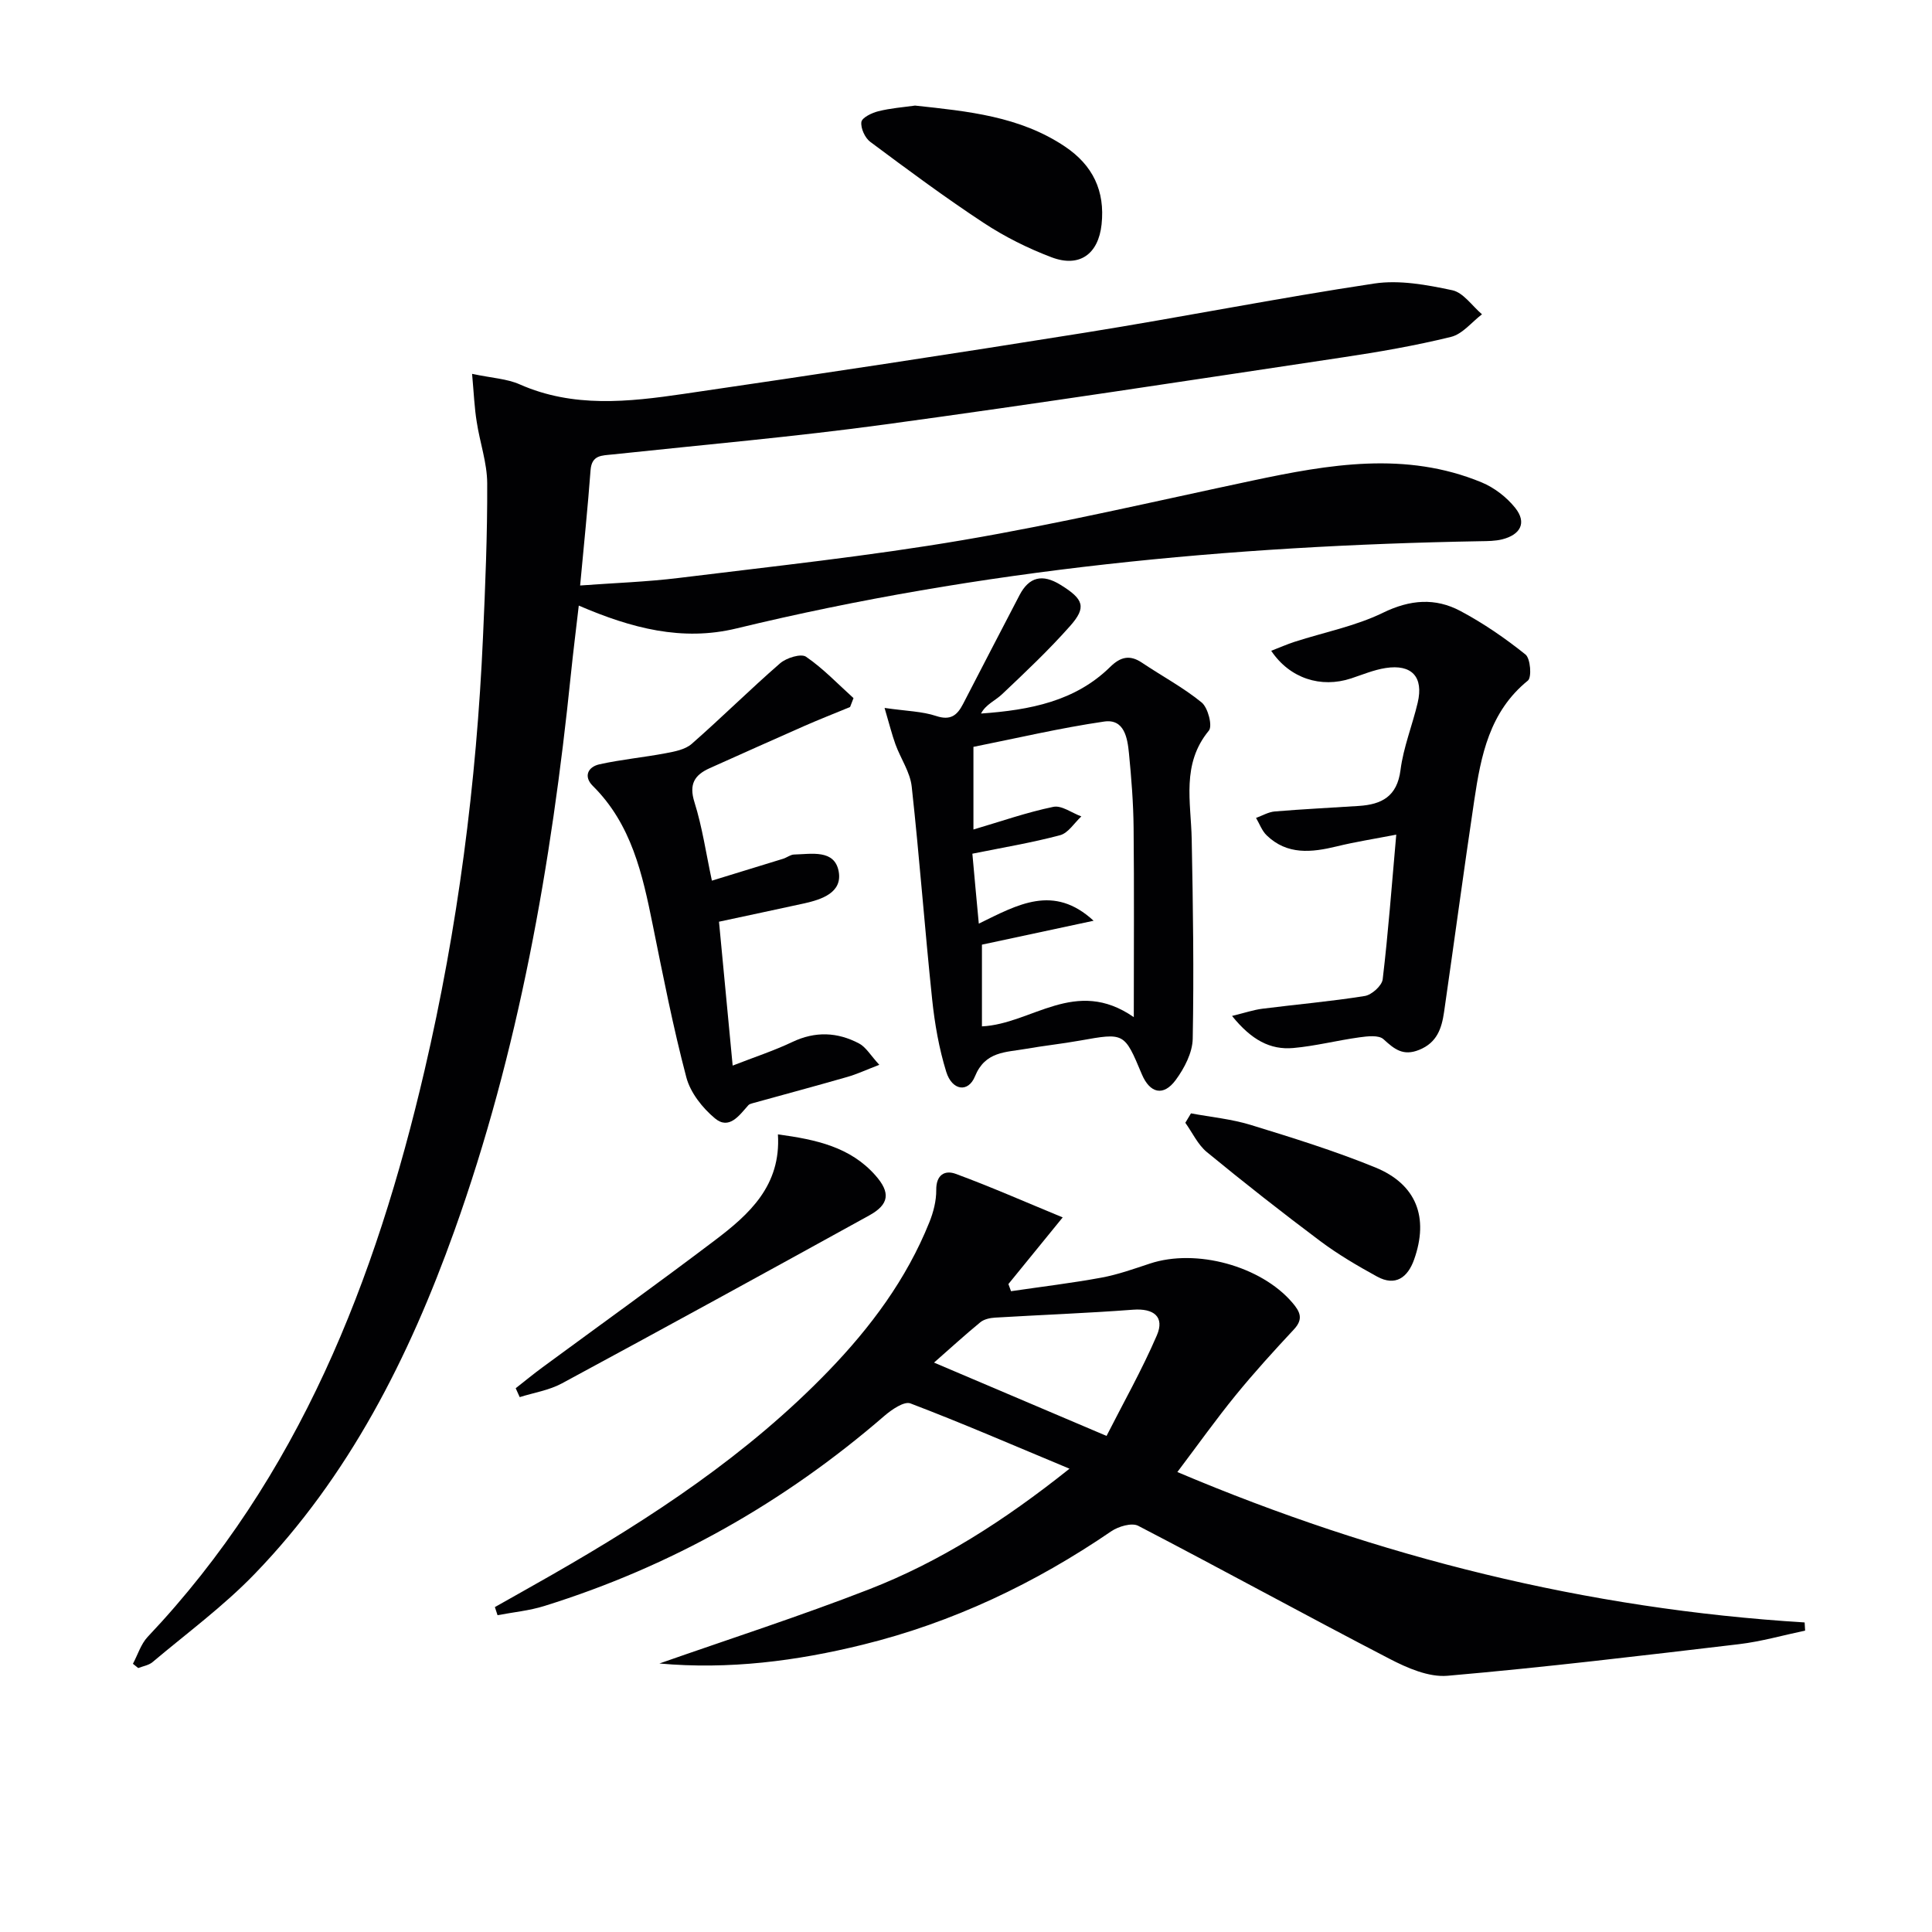
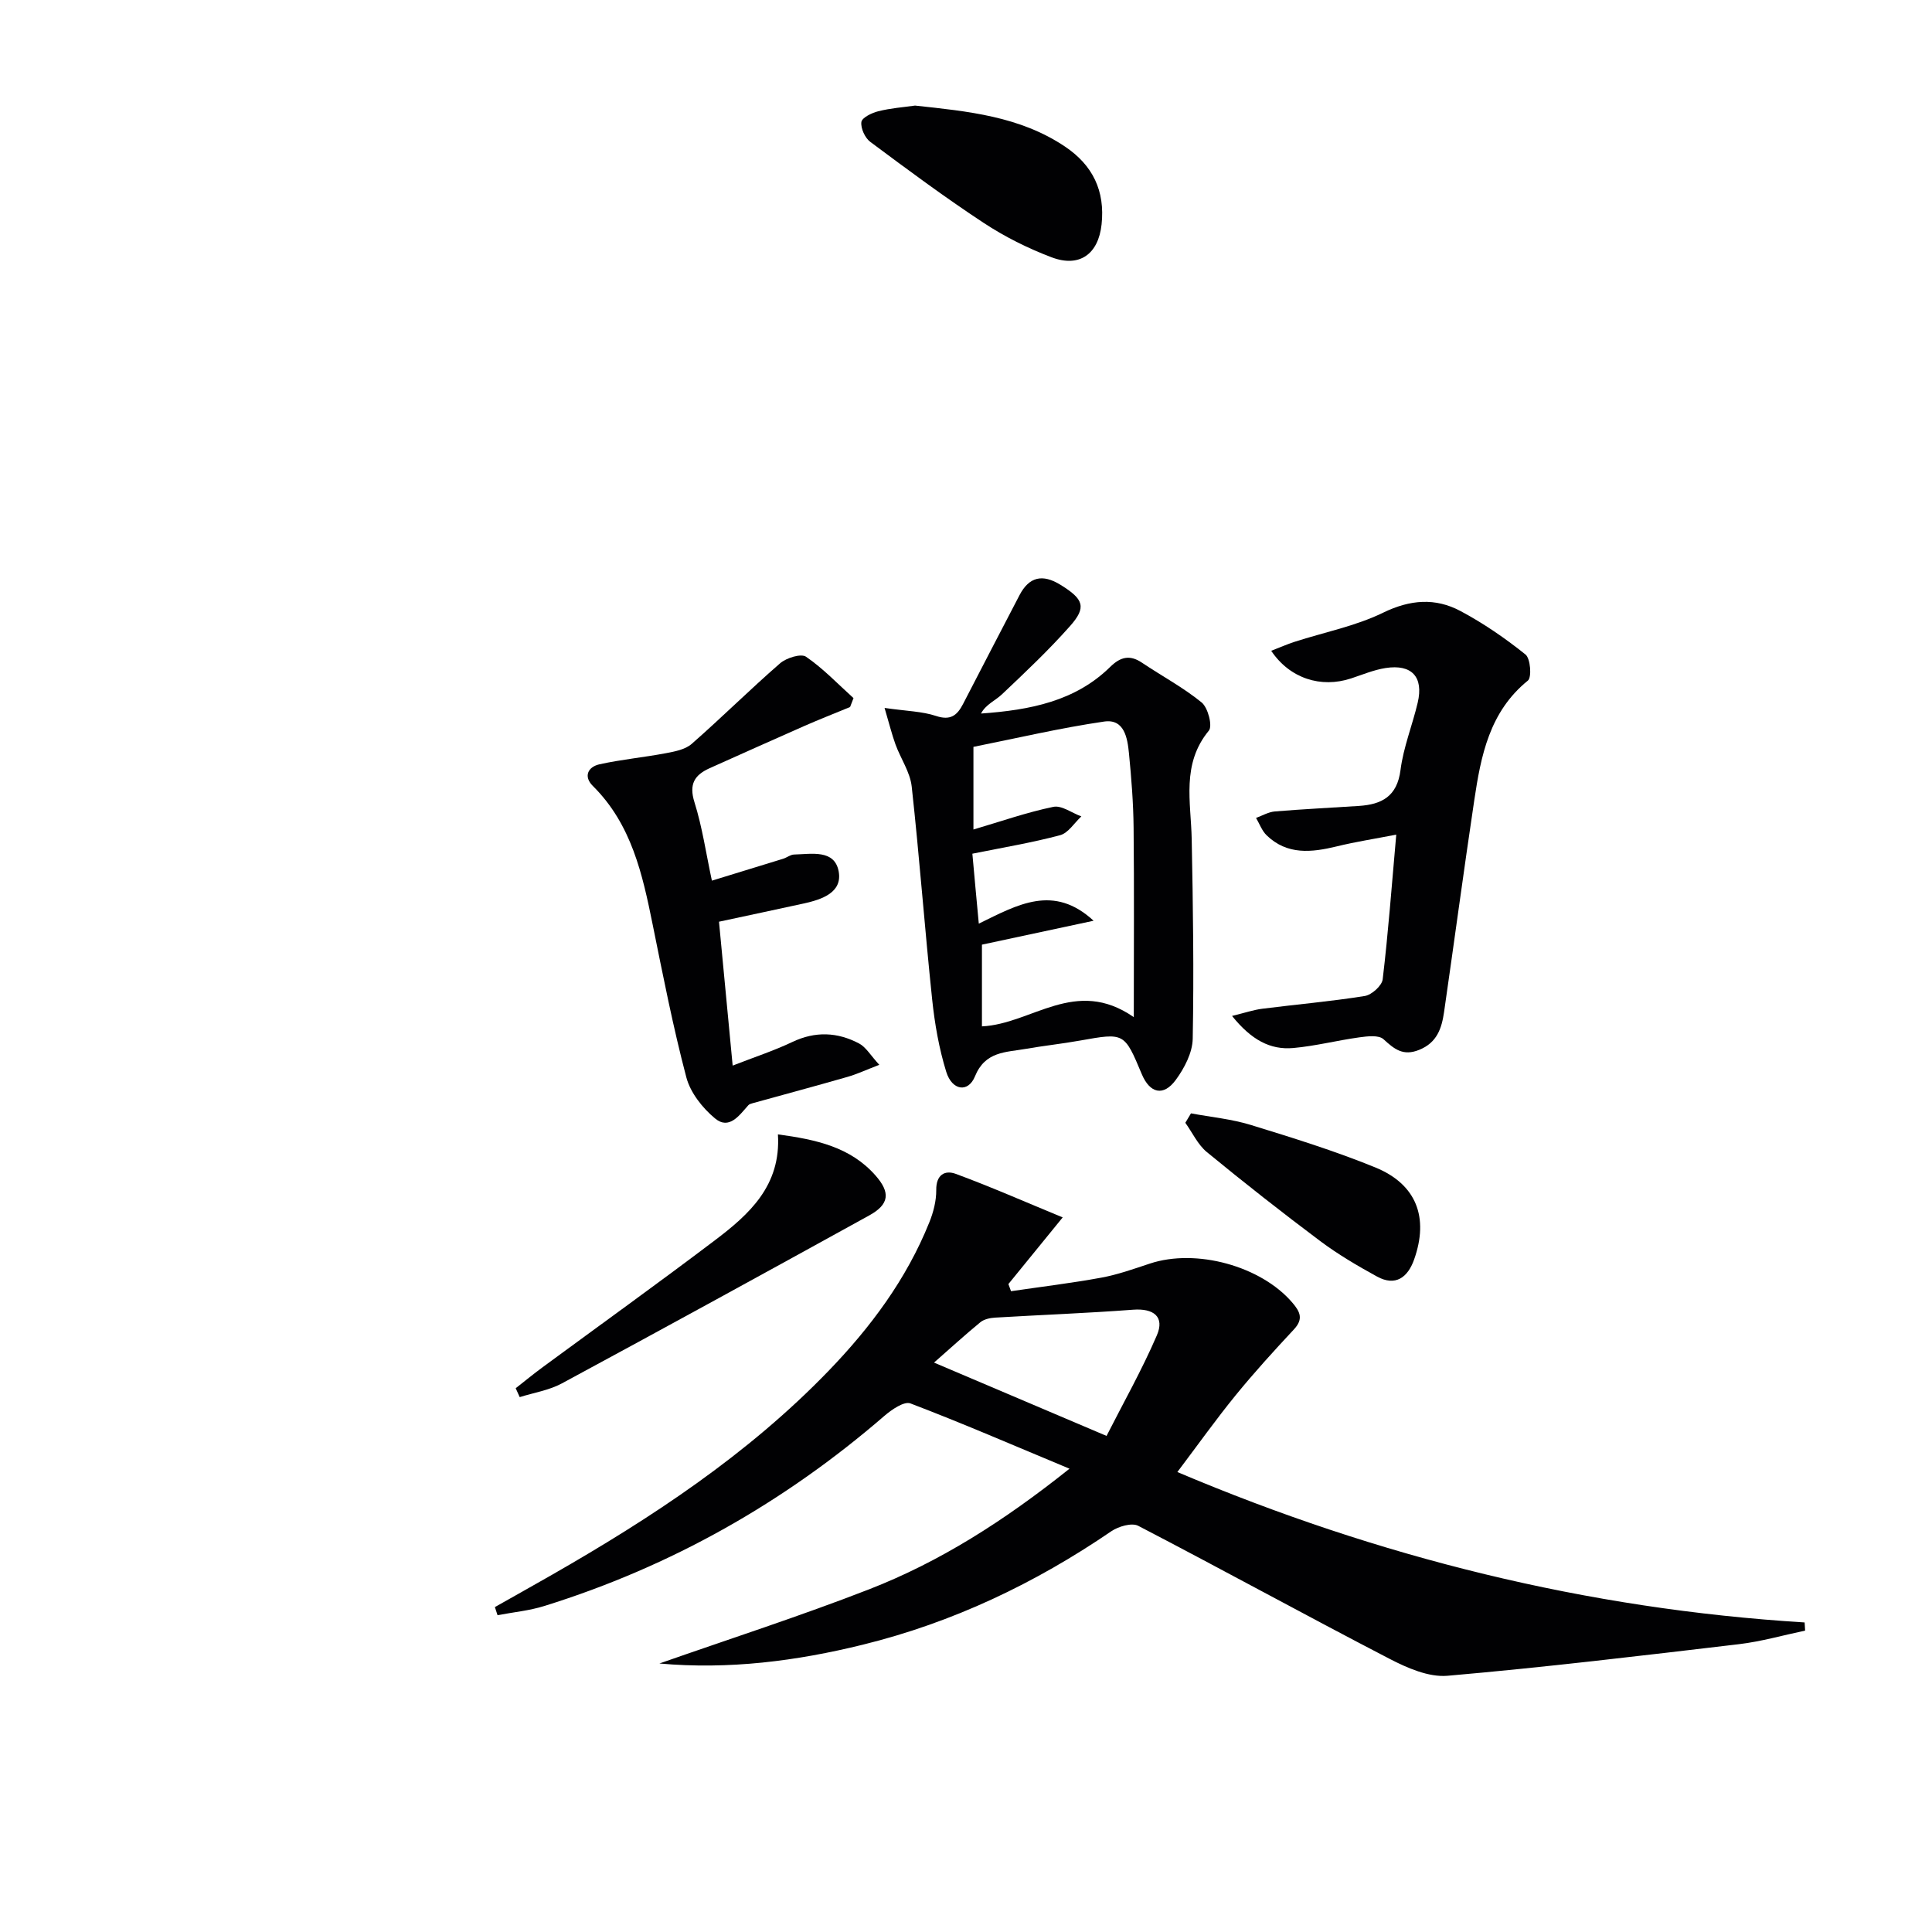
<svg xmlns="http://www.w3.org/2000/svg" enable-background="new 0 0 400 400" viewBox="0 0 400 400">
  <g fill="#010103">
-     <path d="m97.74 77.4c4.14.88 7.23 1.01 9.86 2.18 11.09 4.9 22.51 3.64 33.88 1.98 27.76-4.06 55.5-8.25 83.2-12.69 19.98-3.2 39.85-7.16 59.86-10.17 5.22-.78 10.87.27 16.14 1.39 2.3.49 4.11 3.25 6.15 4.98-2.13 1.62-4.04 4.1-6.42 4.68-7.4 1.82-14.94 3.12-22.49 4.25-31.53 4.73-63.04 9.57-94.62 13.87-18.76 2.56-37.65 4.21-56.49 6.22-2.21.24-4.3.08-4.54 3.25-.58 7.74-1.38 15.46-2.16 23.88 6.98-.52 13.77-.74 20.49-1.57 19.61-2.42 39.29-4.51 58.76-7.83 20.09-3.42 39.96-8.08 59.91-12.31 15.88-3.37 31.76-6.14 47.48.36 2.62 1.08 5.18 3.06 6.95 5.27 2.5 3.13 1.04 5.59-2.7 6.53-1.43.35-2.96.36-4.44.38-51.96.92-103.45 5.8-154.08 18.06-11.23 2.72-21.72-.02-32.65-4.73-.57 4.94-1.16 9.61-1.64 14.29-4.02 39.24-10.78 77.92-24.13 115.19-9.39 26.21-21.79 50.79-41.35 71.02-6.44 6.67-14.02 12.25-21.14 18.25-.78.65-1.96.83-2.95 1.22-.37-.29-.74-.59-1.1-.88 1-1.87 1.65-4.08 3.05-5.57 31.35-33.13 47.2-73.83 57.33-117.29 6.88-29.52 10.76-59.48 12.1-89.76.47-10.59.92-21.2.87-31.8-.02-4.24-1.53-8.46-2.17-12.71-.47-2.87-.59-5.81-.96-9.94z" />
    <path d="m221.43 304.08c-11.78-4.91-22.27-9.46-32.94-13.52-1.29-.49-3.86 1.27-5.35 2.55-20.78 17.98-44.2 31.22-70.43 39.39-3.13.98-6.46 1.29-9.7 1.91-.18-.56-.37-1.12-.55-1.68 3.93-2.22 7.86-4.42 11.78-6.66 20.71-11.86 40.56-24.91 57.27-42.21 8.74-9.05 16.16-19.01 20.89-30.77.85-2.1 1.46-4.47 1.44-6.71-.04-3.2 1.82-4.17 4.05-3.34 7.17 2.64 14.18 5.73 22.13 9.01-4.45 5.46-7.85 9.63-11.24 13.8.18.49.36.99.54 1.48 6.24-.92 12.52-1.67 18.72-2.81 3.41-.63 6.73-1.82 10.03-2.91 9.6-3.18 23 .51 29.48 8.07 1.62 1.89 2.36 3.39.35 5.55-4.14 4.44-8.24 8.94-12.07 13.64-4.08 5.01-7.83 10.28-12.07 15.9 41.68 17.65 84.79 28.37 129.87 31.14.03.56.06 1.13.1 1.69-4.56.96-9.08 2.26-13.7 2.81-20.09 2.37-40.18 4.79-60.33 6.54-3.91.34-8.37-1.62-12.05-3.53-17.41-9.03-34.6-18.48-52-27.52-1.34-.69-4.1.13-5.58 1.14-15.8 10.79-32.8 18.88-51.41 23.47-13.78 3.4-27.75 5.19-42.14 3.9 14.49-5.08 29.12-9.8 43.42-15.36 14.61-5.69 27.79-14.05 41.49-24.97zm7.67-6.79c3.41-6.72 7.3-13.6 10.41-20.81 1.67-3.86-.65-5.64-4.91-5.32-9.52.72-19.07 1.07-28.6 1.64-1.03.06-2.26.33-3.02.95-3.16 2.59-6.18 5.36-9.6 8.36 12.24 5.2 23.18 9.85 35.72 15.18z" />
    <path d="m183.14 146.57c4.57.66 7.78.7 10.69 1.67 2.99.99 4.35-.16 5.55-2.47 3.89-7.52 7.78-15.04 11.7-22.55 1.98-3.79 4.74-4.46 8.5-2.13 4.79 2.96 5.42 4.62 1.98 8.51-4.4 4.97-9.25 9.55-14.08 14.12-1.42 1.35-3.39 2.12-4.37 4.01 10.21-.72 19.54-2.57 26.74-9.65 2.09-2.05 4.02-2.59 6.56-.89 4.12 2.77 8.56 5.13 12.38 8.25 1.31 1.07 2.29 4.87 1.49 5.83-5.72 6.93-3.7 14.77-3.55 22.49.27 13.76.47 27.53.21 41.29-.05 2.9-1.73 6.12-3.52 8.55-2.55 3.46-5.36 2.76-7.03-1.22-3.61-8.62-3.6-8.58-12.79-6.94-3.75.67-7.55 1.07-11.3 1.73-4.06.72-8.32.47-10.44 5.67-1.4 3.45-4.74 2.97-5.95-.93-1.5-4.85-2.39-9.96-2.92-15.02-1.54-14.67-2.62-29.38-4.23-44.04-.33-3-2.29-5.79-3.36-8.73-.75-2.07-1.28-4.24-2.26-7.55zm19.51 44.66c8.1-3.96 15.48-8.24 23.77-.6-7.75 1.66-15.5 3.32-23.12 4.95v16.92c10.35-.49 19.35-10.31 31.44-1.91 0-14 .09-26.61-.04-39.2-.05-5.15-.46-10.3-.96-15.42-.31-3.16-.95-7.19-5.14-6.58-9.11 1.33-18.1 3.45-27.06 5.24v17.11c5.74-1.69 11.06-3.56 16.54-4.69 1.72-.36 3.85 1.27 5.8 1.98-1.45 1.34-2.71 3.44-4.4 3.89-5.88 1.57-11.91 2.56-18.16 3.83.4 4.55.83 9.1 1.33 14.48z" />
    <path d="m255.08 210.34c2.7-.66 4.45-1.26 6.25-1.49 7.07-.9 14.19-1.51 21.23-2.64 1.44-.23 3.55-2.13 3.71-3.45 1.14-9.55 1.85-19.14 2.81-29.96-4.51.88-8.47 1.49-12.34 2.44-5.2 1.26-10.23 1.81-14.48-2.28-.99-.95-1.49-2.4-2.21-3.62 1.3-.47 2.57-1.23 3.9-1.34 5.79-.48 11.6-.76 17.4-1.14 4.72-.31 7.91-1.96 8.61-7.43.6-4.72 2.46-9.28 3.56-13.95 1.25-5.33-1.22-8.02-6.66-7.17-2.43.38-4.77 1.37-7.13 2.15-6.23 2.05-12.68.03-16.54-5.72 1.72-.66 3.26-1.35 4.87-1.87 6.11-1.97 12.57-3.23 18.28-6.01 5.62-2.74 10.83-3.13 16.04-.35 4.75 2.53 9.26 5.63 13.46 9 1.03.83 1.32 4.73.49 5.4-7.96 6.45-9.72 15.54-11.1 24.78-2.18 14.59-4.14 29.22-6.25 43.83-.49 3.35-1.43 6.34-5.15 7.84-3.33 1.35-5.14-.14-7.39-2.2-.98-.9-3.33-.62-4.99-.39-4.58.63-9.1 1.8-13.69 2.21-4.77.42-8.66-1.66-12.68-6.64z" />
    <path d="m176 146.38c-3.18 1.31-6.38 2.57-9.53 3.95-6.52 2.87-13.02 5.8-19.53 8.71-3.14 1.41-4.34 3.3-3.16 7.05 1.62 5.15 2.39 10.56 3.61 16.24 5.27-1.62 10.01-3.06 14.74-4.53.78-.24 1.51-.86 2.28-.88 3.59-.09 8.38-1.11 9.23 3.5.8 4.38-3.49 5.81-7.2 6.63-5.65 1.24-11.32 2.43-17.58 3.78.93 9.84 1.83 19.32 2.83 29.79 4.51-1.76 8.55-3.08 12.36-4.89 4.75-2.26 9.34-2.05 13.81.31 1.44.76 2.38 2.46 4.19 4.42-2.77 1.06-4.66 1.95-6.63 2.51-6.51 1.87-13.06 3.63-19.6 5.44-.32.09-.69.19-.89.42-1.88 2.11-3.97 5.16-6.9 2.72-2.59-2.15-5.09-5.32-5.93-8.49-2.75-10.42-4.82-21.02-6.96-31.58-2.12-10.48-4.38-20.81-12.4-28.76-1.99-1.97-1-3.96 1.38-4.48 4.51-1 9.15-1.43 13.7-2.29 1.87-.35 4.04-.76 5.38-1.93 6.21-5.44 12.08-11.28 18.31-16.69 1.3-1.13 4.33-2.07 5.37-1.36 3.56 2.44 6.6 5.65 9.83 8.57-.24.61-.48 1.23-.71 1.84z" />
    <path d="m106.77 287.42c1.86-1.46 3.68-2.96 5.59-4.36 11.89-8.75 23.88-17.36 35.65-26.27 7.11-5.38 13.72-11.32 13.05-21.93 7.95 1.08 14.96 2.61 20.15 8.45 3.22 3.62 2.9 6.05-1.26 8.34-21.16 11.67-42.35 23.29-63.62 34.77-2.65 1.43-5.81 1.92-8.73 2.84-.28-.62-.56-1.23-.83-1.84z" />
    <path d="m189.45 21.86c10.97 1.18 21.68 2.21 31.02 8.47 5.8 3.88 8.34 9.21 7.6 16.13-.66 6.14-4.56 9-10.35 6.81-4.91-1.86-9.72-4.26-14.1-7.15-8.02-5.28-15.74-11.01-23.44-16.75-1.1-.82-2.01-2.82-1.84-4.11.12-.9 2.15-1.89 3.48-2.22 2.56-.65 5.22-.84 7.63-1.18z" />
    <path d="m246.58 230.51c4.13.77 8.37 1.17 12.36 2.39 8.68 2.67 17.39 5.37 25.79 8.8 8.55 3.49 11.14 10.38 8.04 19.09-1.31 3.68-3.84 5.61-7.68 3.5-4.05-2.22-8.08-4.59-11.77-7.35-7.95-5.96-15.77-12.1-23.45-18.41-1.88-1.55-2.99-4.02-4.46-6.07.39-.65.78-1.3 1.17-1.95z" />
  </g>
</svg>